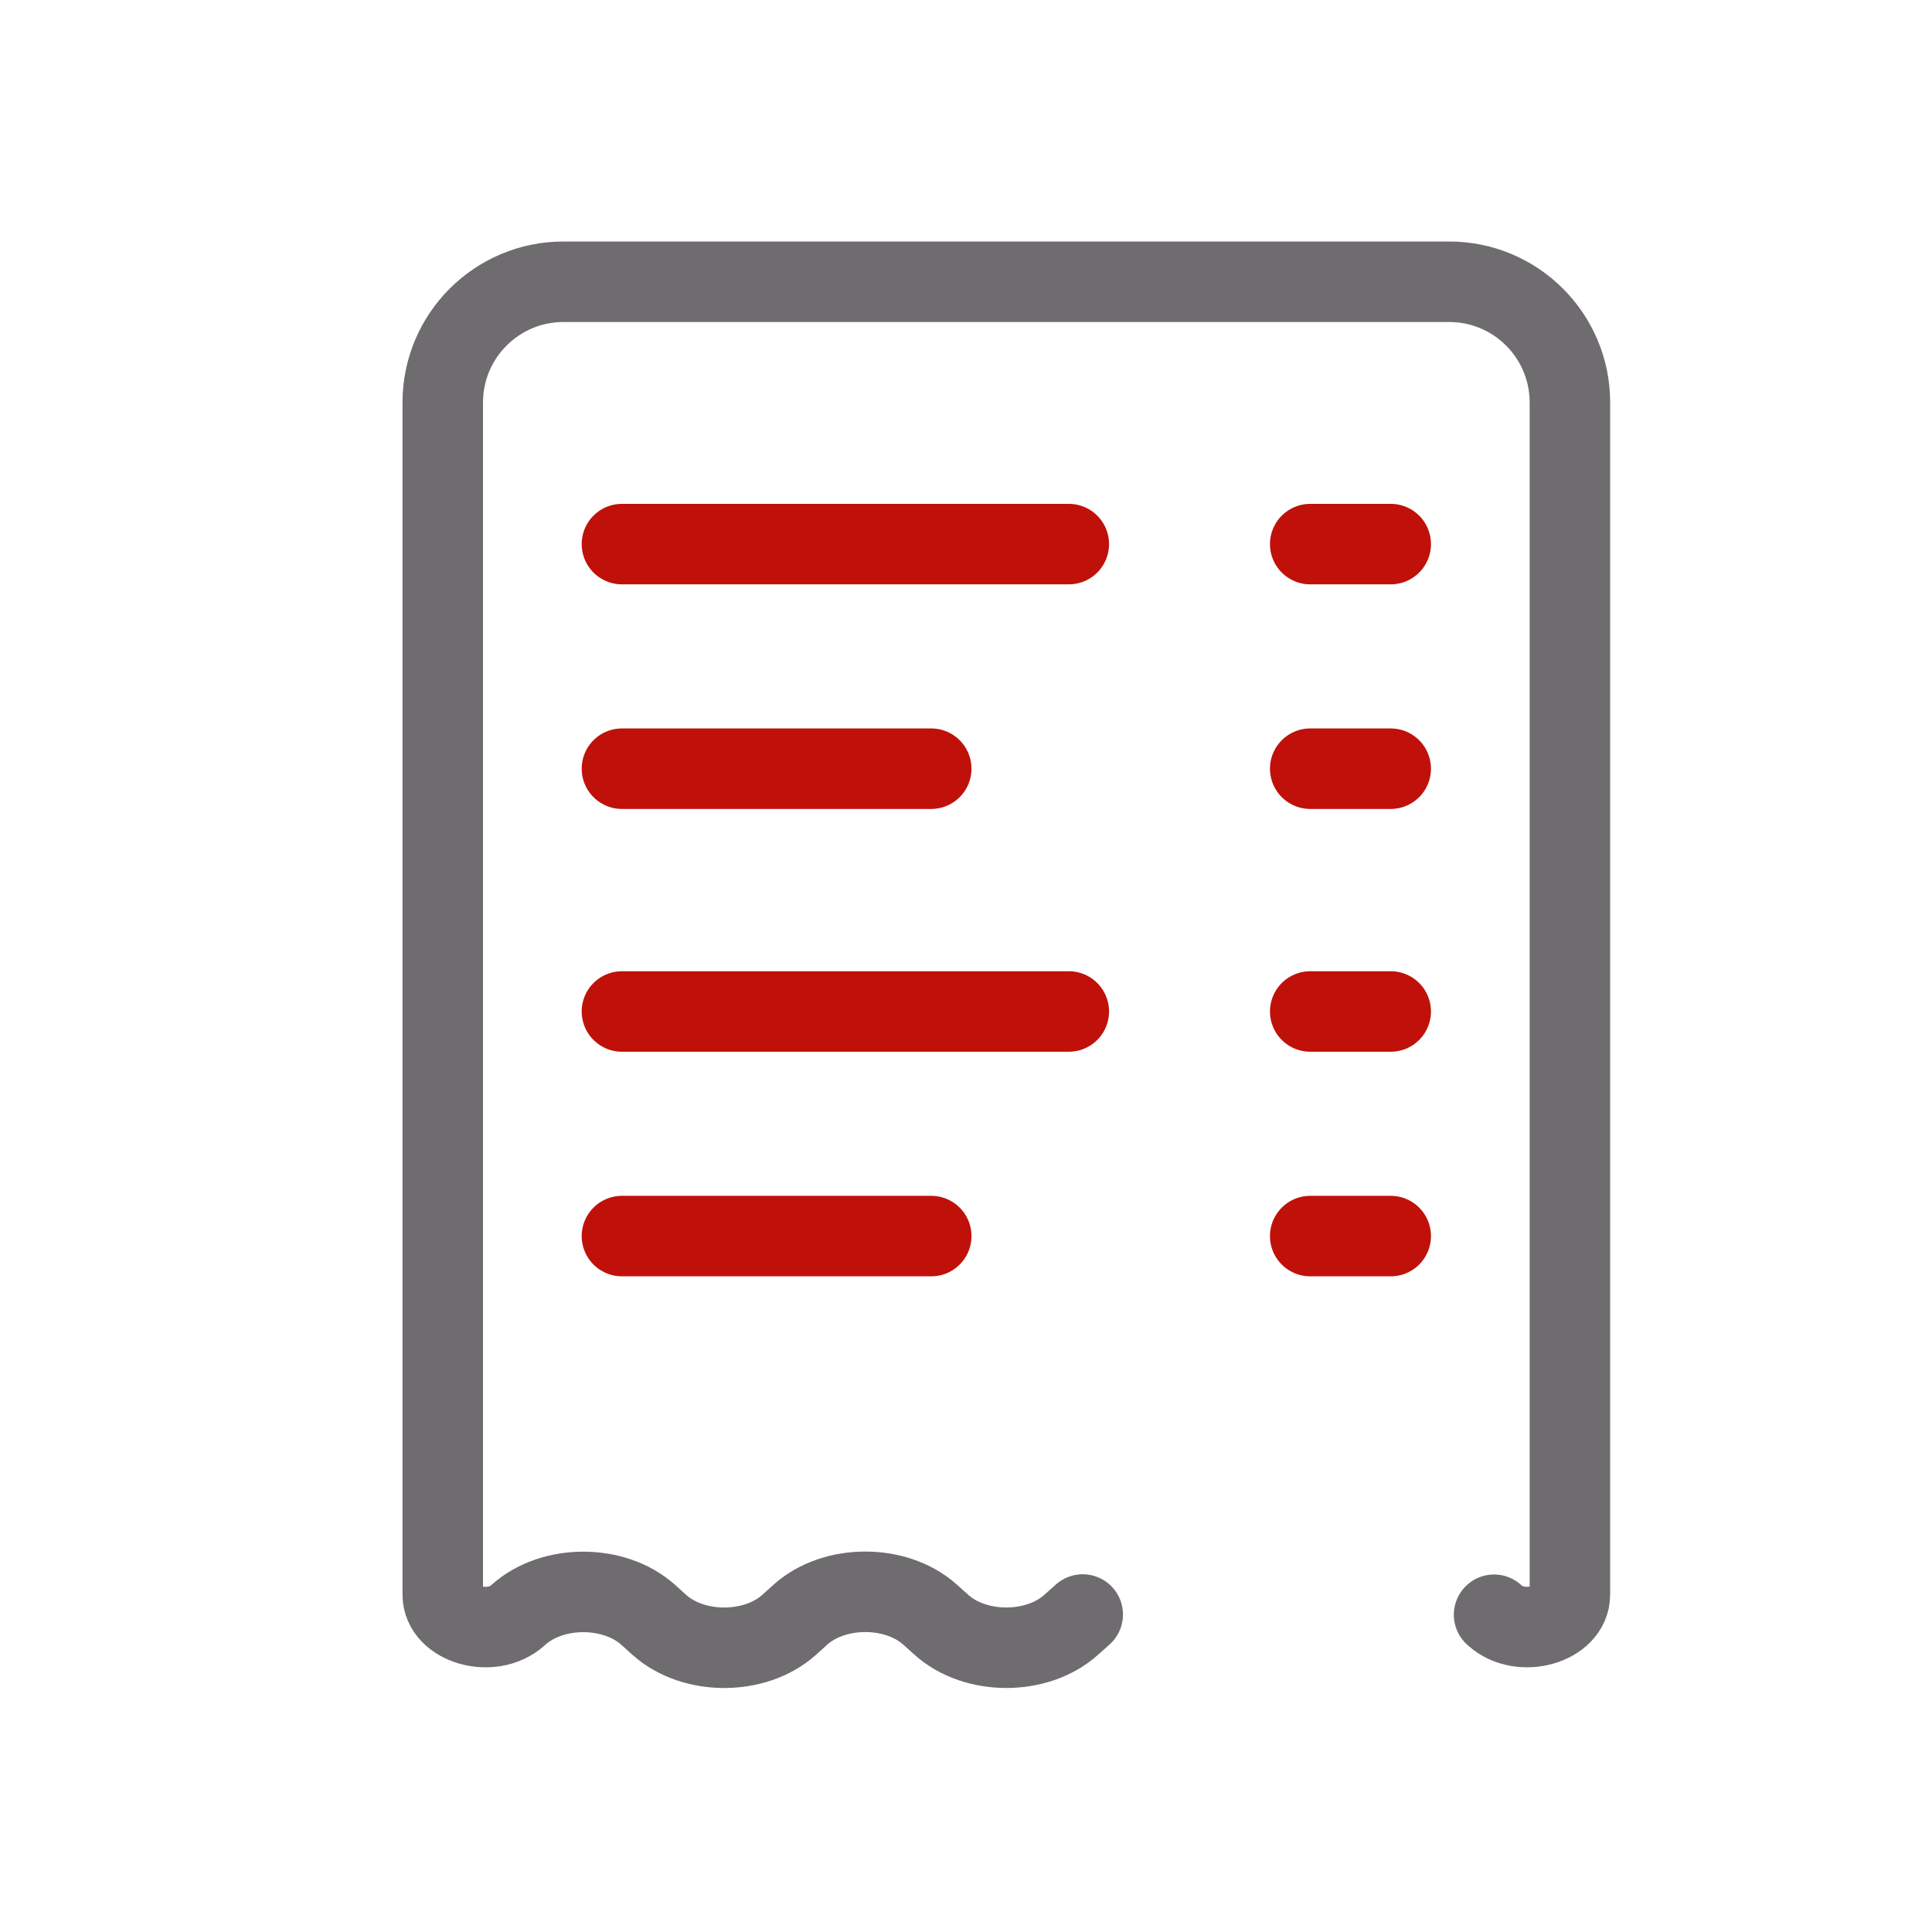
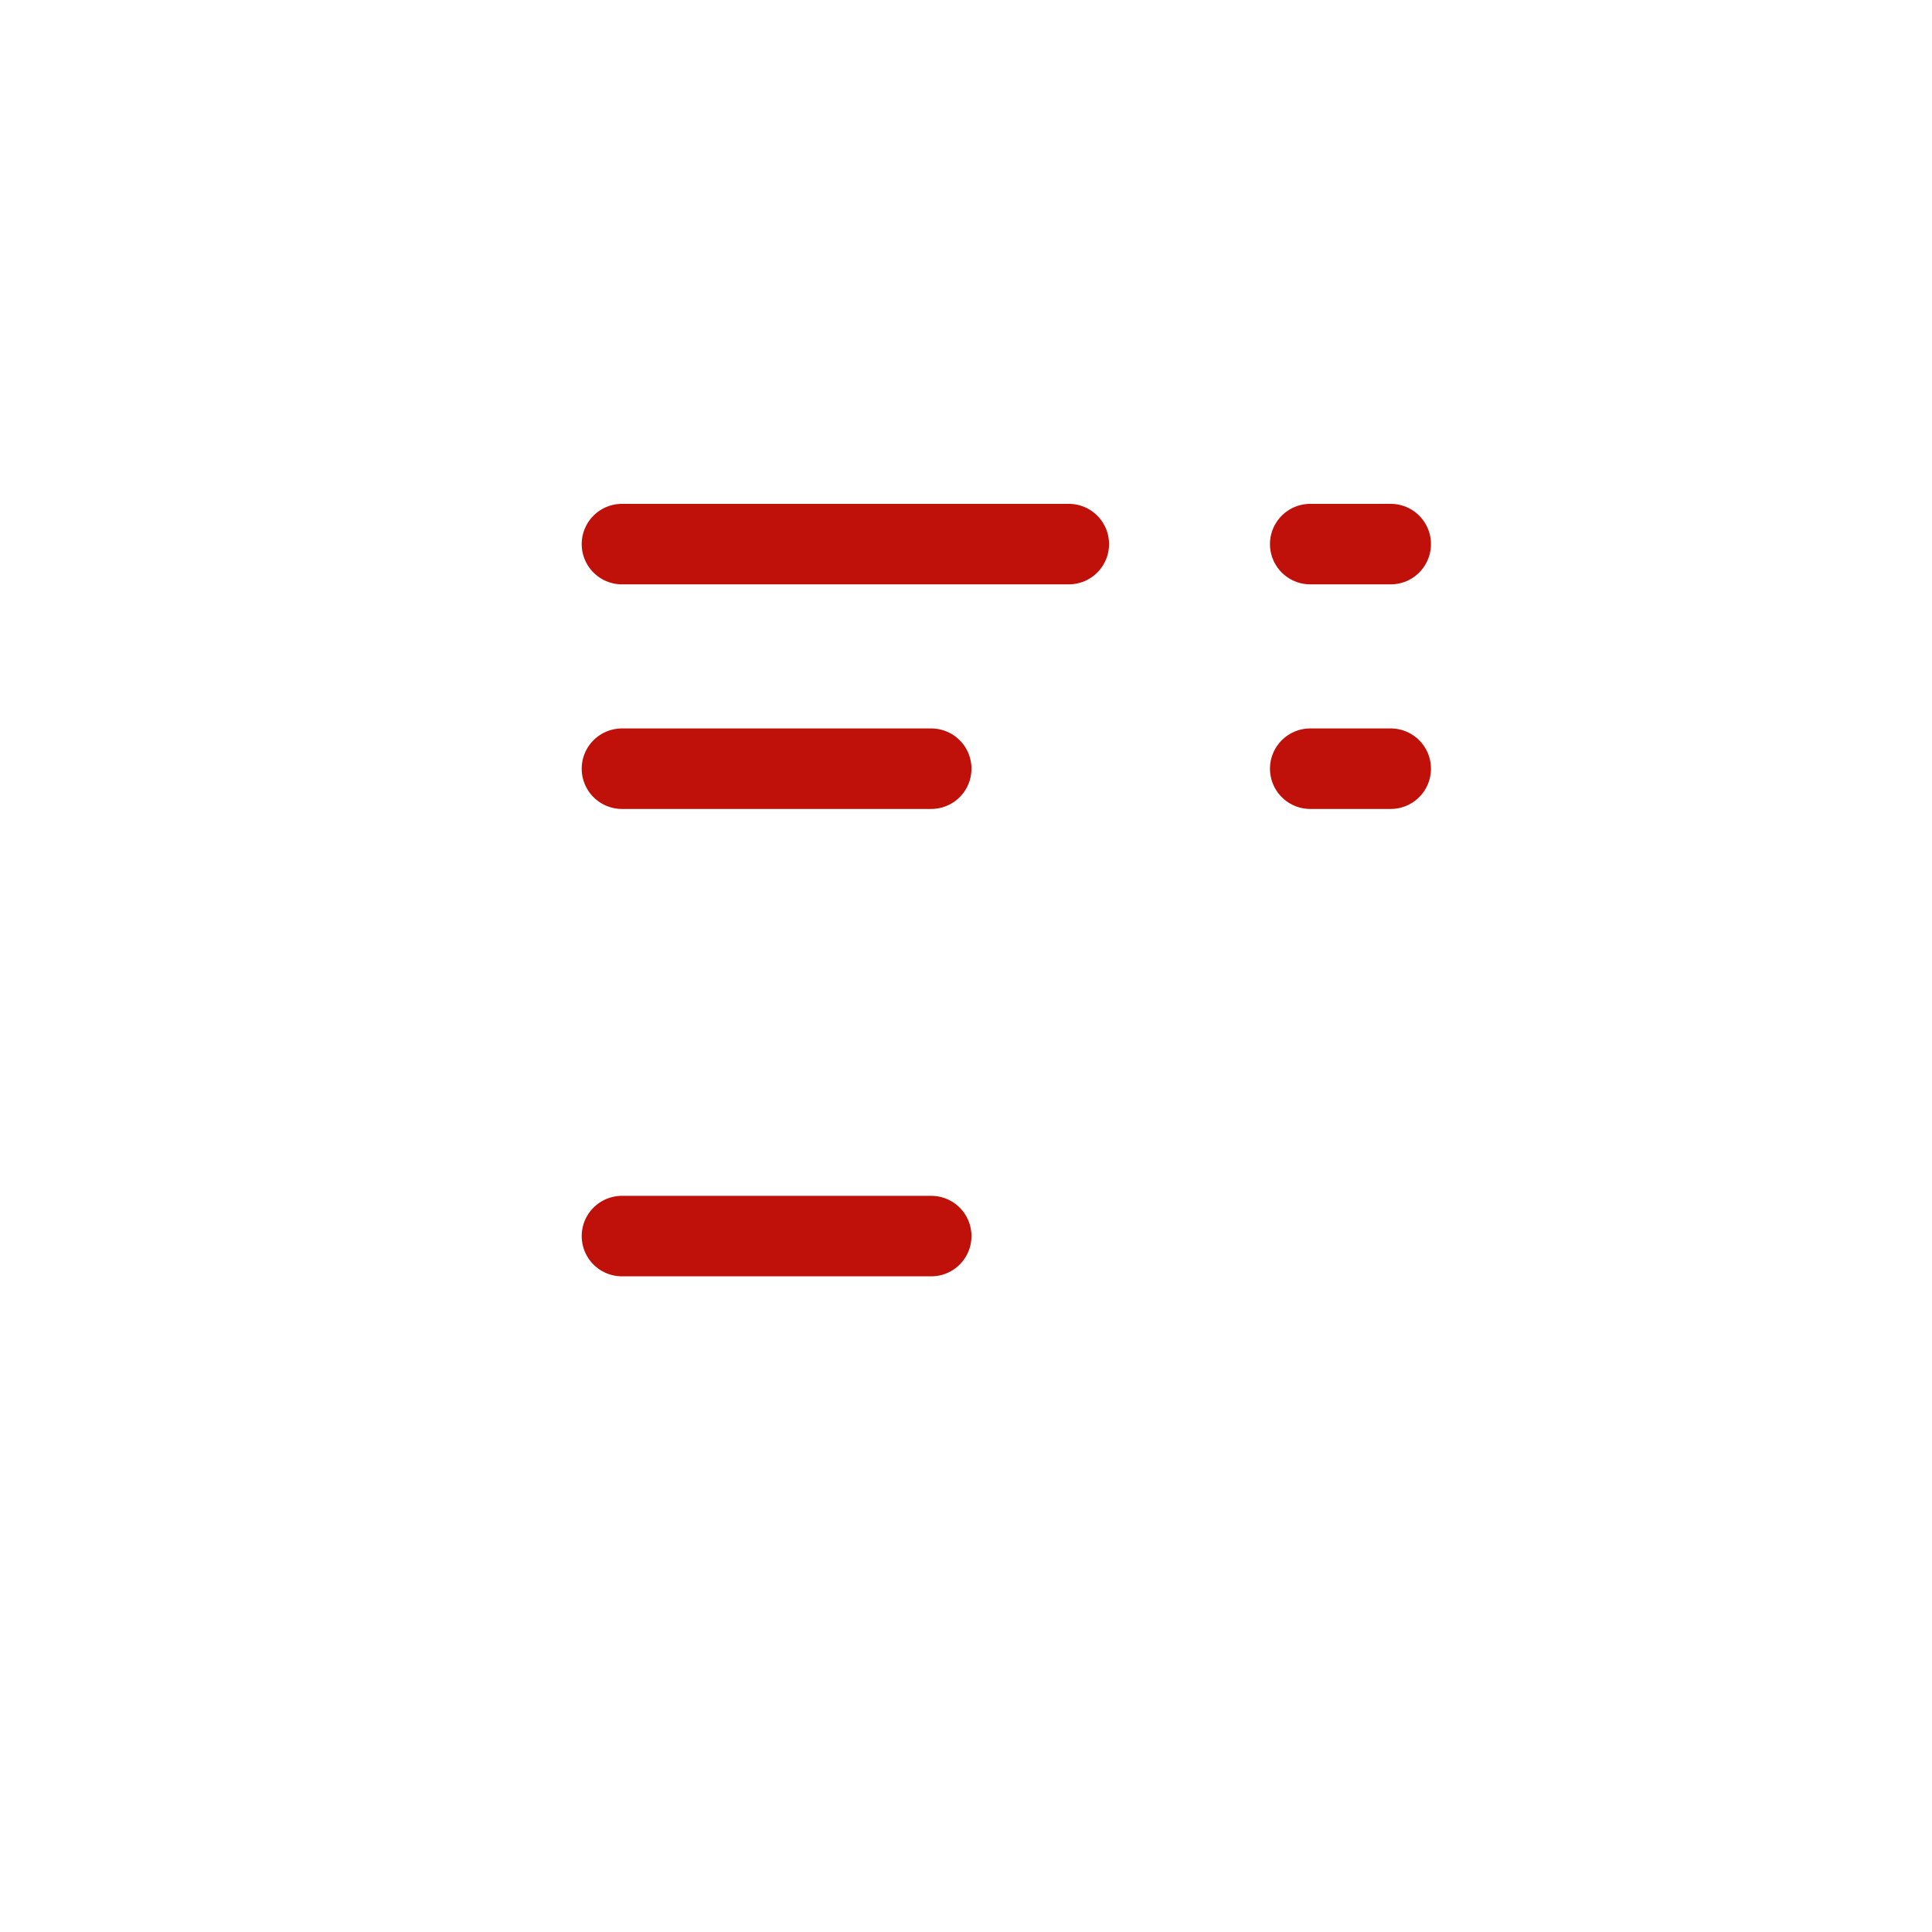
<svg xmlns="http://www.w3.org/2000/svg" width="24" height="24" viewBox="0 0 24 24" fill="none">
-   <path d="M13.45 20.056L13.304 20.186C12.883 20.563 12.119 20.563 11.697 20.186L11.552 20.056C11.131 19.68 10.367 19.68 9.945 20.056L9.8 20.187C9.378 20.563 8.615 20.563 8.193 20.187L8.05 20.058C7.627 19.681 6.863 19.681 6.441 20.059L6.43 20.069C6.112 20.355 5.5 20.183 5.5 19.808V5C5.5 4.171 6.172 3.5 7 3.5H18.002C18.83 3.5 19.502 4.171 19.502 5V19.808C19.502 20.183 18.889 20.355 18.571 20.069L18.56 20.059" stroke="#6F6C70" stroke-linecap="round" stroke-linejoin="round" />
-   <path d="M7.726 12.565H13.277" stroke="#BF110A" stroke-linecap="round" stroke-linejoin="round" />
  <path d="M7.726 15.355H11.568" stroke="#BF110A" stroke-linecap="round" stroke-linejoin="round" />
-   <path d="M16.276 12.565H17.276" stroke="#BF110A" stroke-linecap="round" stroke-linejoin="round" />
-   <path d="M16.276 15.355H17.276" stroke="#BF110A" stroke-linecap="round" stroke-linejoin="round" />
  <path d="M7.726 6.759H13.277" stroke="#BF110A" stroke-linecap="round" stroke-linejoin="round" />
  <path d="M7.726 9.549H11.568" stroke="#BF110A" stroke-linecap="round" stroke-linejoin="round" />
  <path d="M16.276 6.759H17.276" stroke="#BF110A" stroke-linecap="round" stroke-linejoin="round" />
  <path d="M16.276 9.549H17.276" stroke="#BF110A" stroke-linecap="round" stroke-linejoin="round" />
</svg>